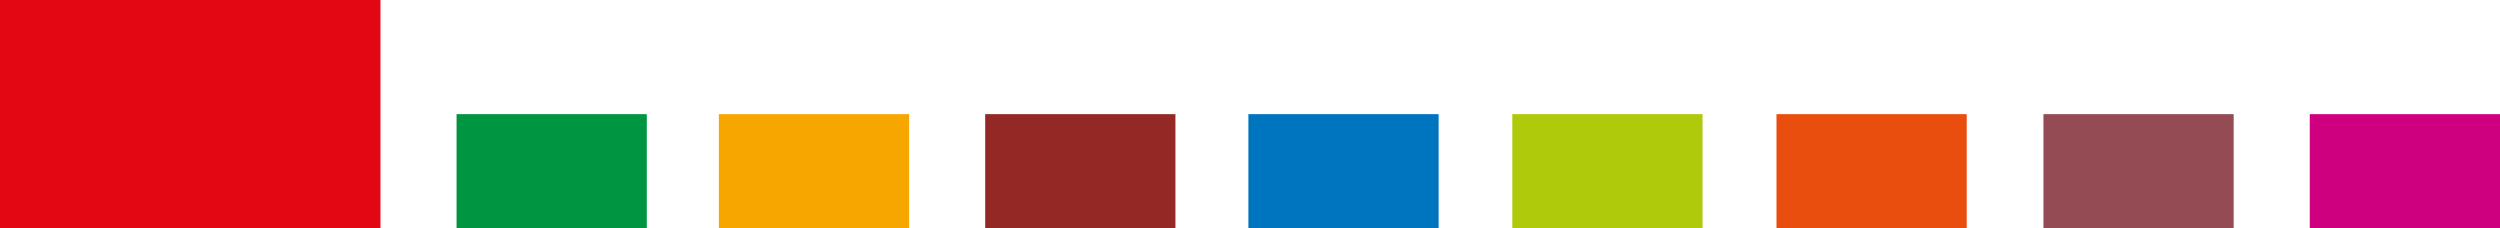
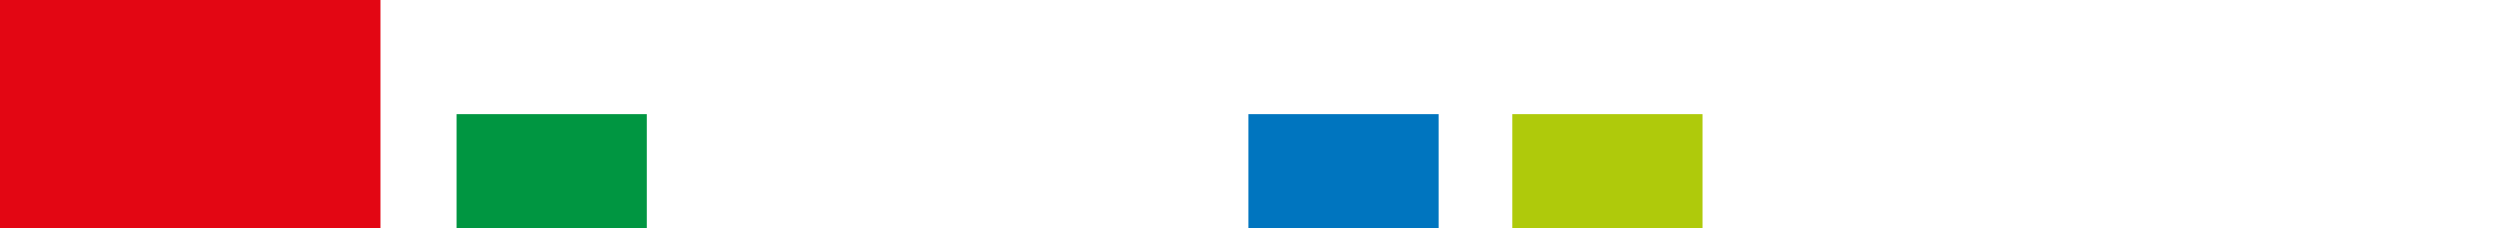
<svg xmlns="http://www.w3.org/2000/svg" id="Calque_2" viewBox="0 0 328.54 30">
  <defs>
    <style>.cls-1{fill:#0075bf;}.cls-2{fill:#e30613;}.cls-3{fill:#e94e0f;}.cls-4{fill:#009641;}.cls-5{fill:#932825;}.cls-6{fill:#cf007f;}.cls-7{fill:#afca0b;}.cls-8{fill:#f7a600;}.cls-9{fill:#954b54;}</style>
  </defs>
  <g id="Electrodes_enrobées">
    <rect class="cls-2" width="50" height="30" />
    <rect class="cls-4" x="60" y="15" width="25" height="15" />
-     <rect class="cls-8" x="94.47" y="15" width="25" height="15" />
-     <rect class="cls-5" x="129.47" y="15" width="25" height="15" />
    <rect class="cls-1" x="164.06" y="15" width="25" height="15" />
    <rect class="cls-7" x="198.74" y="15" width="25" height="15" />
-     <rect class="cls-3" x="233.46" y="15" width="25" height="15" />
-     <rect class="cls-9" x="268.54" y="15" width="25" height="15" />
-     <rect class="cls-6" x="303.54" y="15" width="25" height="15" />
  </g>
</svg>